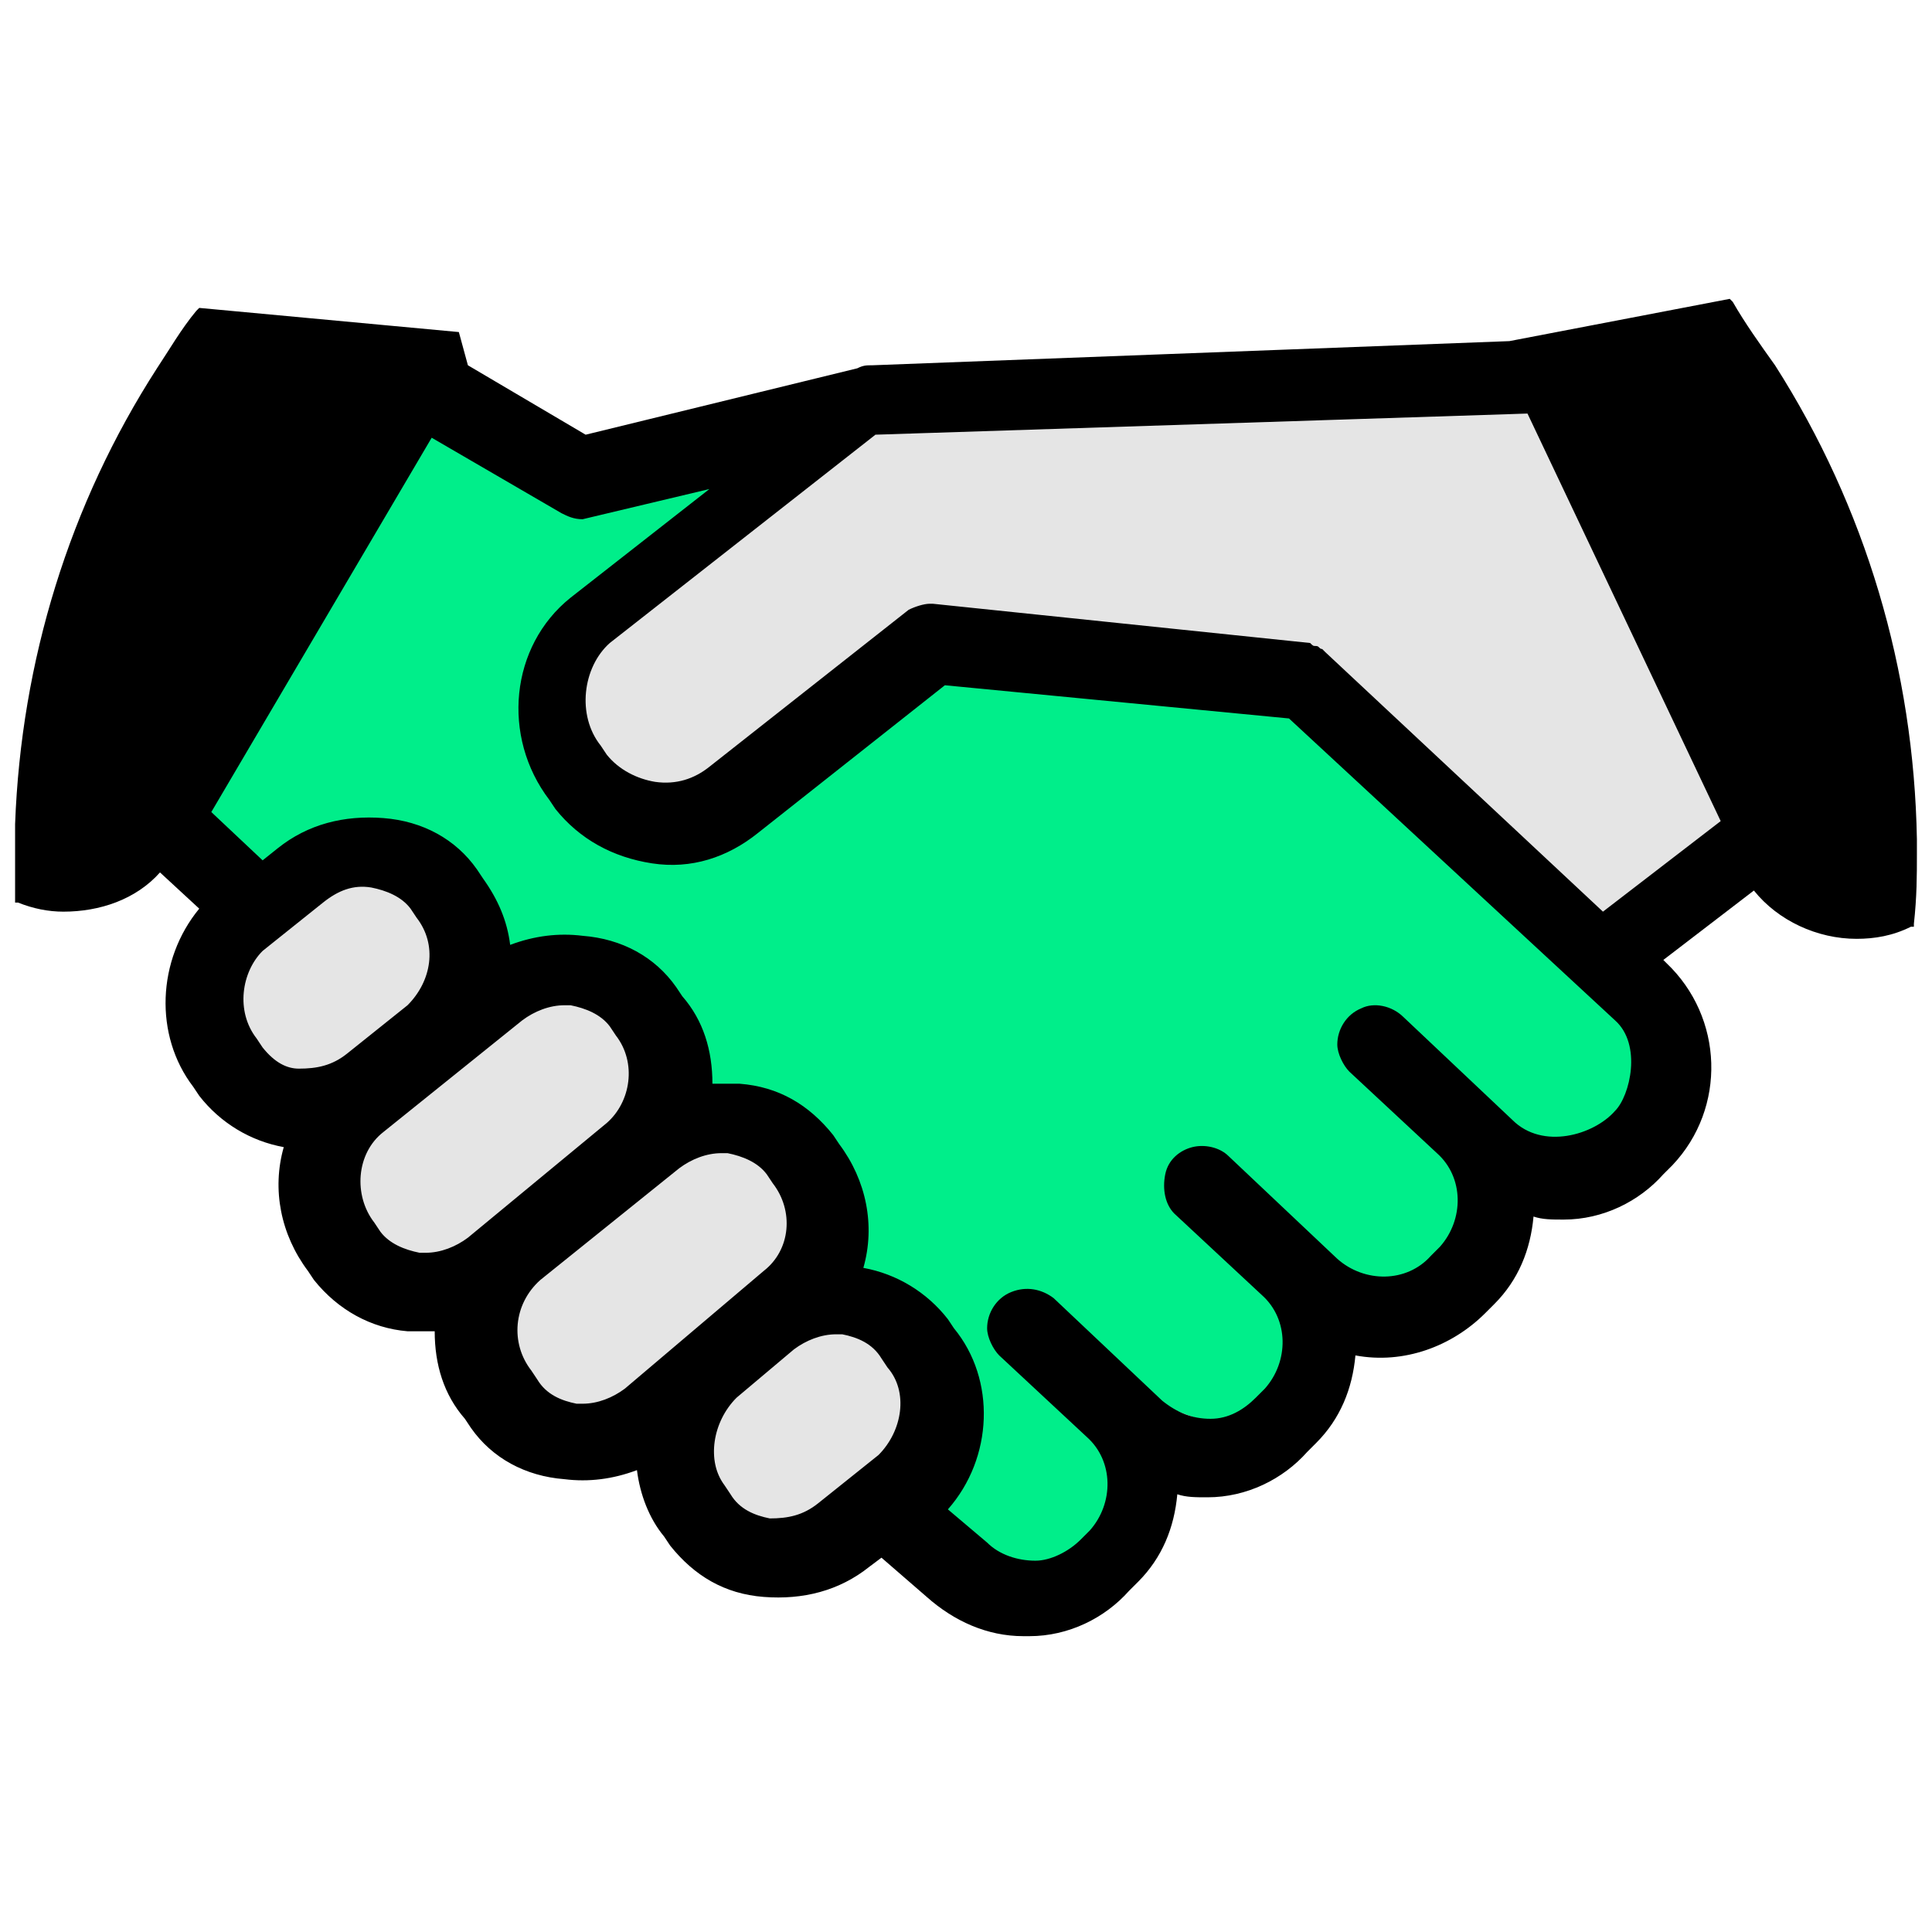
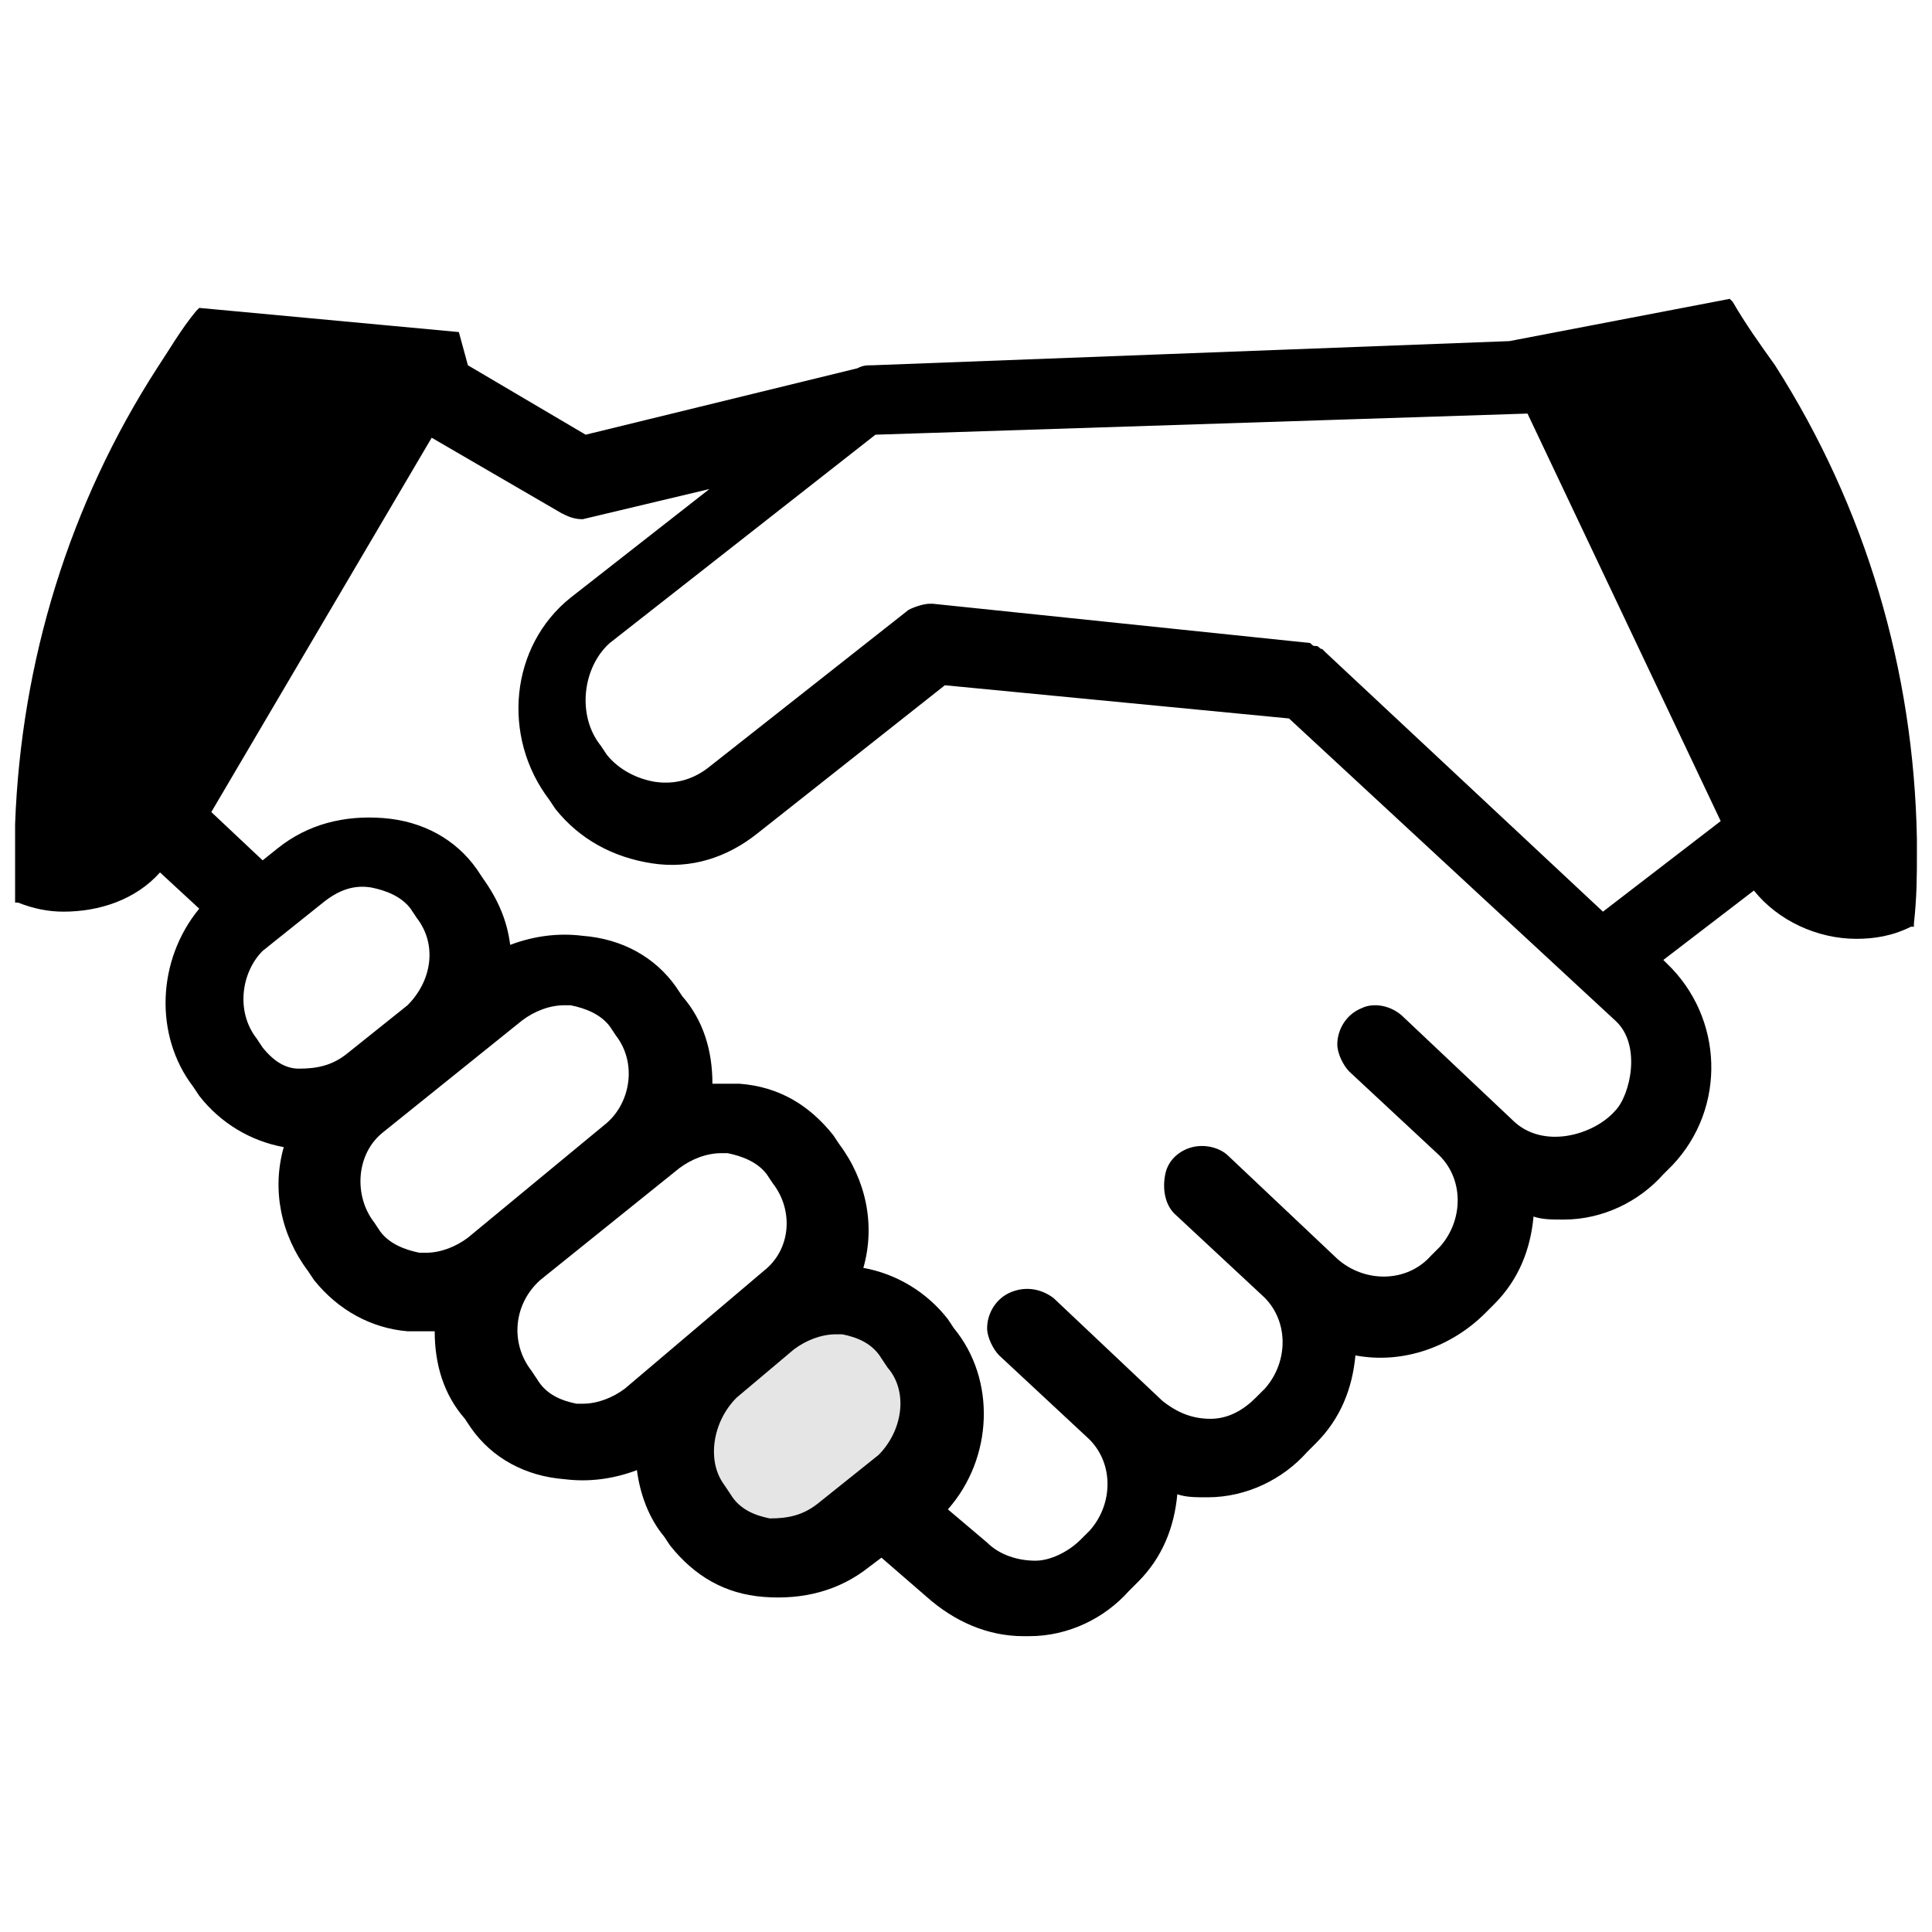
<svg xmlns="http://www.w3.org/2000/svg" width="140" height="140" viewBox="0 0 140 140" fill="none">
-   <path d="M52.062 56L66.281 44.406C66.719 44.188 66.937 43.969 67.594 43.969L94.937 46.812C95.156 46.812 95.375 47.031 95.375 47.031C95.594 47.031 116.156 66.719 116.156 66.719L125.344 59.719L110.906 29.969L63.219 31.5L43.75 46.594C41.562 48.344 41.125 51.625 43.094 54.469C47.25 59.5 50.969 56.875 52.062 56Z" fill="#E5E5E5" />
-   <path d="M30.188 73.5C32.156 71.75 32.375 68.688 30.844 66.5L30.406 65.844C29.531 64.75 28.438 64.094 27.125 64.094C25.812 63.875 24.281 64.312 23.188 65.188L18.812 68.688C16.844 70.438 16.625 73.5 18.156 75.688L18.594 76.344C19.469 77.438 20.562 77.875 21.875 78.094C23.188 78.312 24.719 77.875 25.812 77L30.188 73.5Z" fill="#E5E5E5" />
-   <path d="M45.281 74.812L44.844 74.156C43.969 73.062 42.875 72.406 41.562 72.406C41.344 72.406 41.125 72.406 41.125 72.406C39.812 72.406 38.719 72.844 37.844 73.5L27.781 81.594C25.594 83.344 25.375 86.625 26.906 88.812L27.344 89.469C28.219 90.562 29.312 91 30.625 91.219C30.844 91.219 31.062 91.219 31.281 91.219C32.375 91.219 33.688 90.781 34.562 90.125L44.625 82.031C46.594 80.062 46.812 77 45.281 74.812Z" fill="#E5E5E5" />
-   <path d="M56.656 85.75L56.219 85.094C55.344 84 54.25 83.344 52.937 83.344C52.719 83.344 52.5 83.344 52.5 83.344C51.187 83.344 50.094 83.781 49.219 84.438L39.156 92.531C37.187 94.281 36.75 97.562 38.281 99.75L38.719 100.406C39.594 101.5 40.687 102.156 42 102.156C42.219 102.156 42.437 102.156 42.656 102.156C43.75 102.156 45.062 101.719 45.937 101.063L56 92.969C57.969 90.781 58.187 87.719 56.656 85.75Z" fill="#E5E5E5" />
  <path d="M64.531 98.219C63.656 97.125 62.562 96.469 61.25 96.469C61.031 96.469 60.812 96.469 60.812 96.469C59.5 96.469 58.406 96.906 57.531 97.562L53.375 101.063C51.406 102.813 51.188 105.875 52.719 108.063L53.156 108.719C54.031 109.813 55.125 110.469 56.438 110.469C57.75 110.688 59.281 110.25 60.375 109.375L64.75 105.875C66.719 104.125 66.938 100.844 65.406 98.875L64.531 98.219Z" fill="#E5E5E5" />
-   <path d="M27.781 60.156C30.406 60.375 31.938 61.031 33.469 63C33.469 63 36.094 67.375 36.312 69.125C38.062 68.25 39.812 68.031 41.781 68.25C44.406 68.469 46.812 69.781 47.906 71.531C49 73.281 50.75 77.438 50.531 79.844C51.406 79.625 57.312 79.625 59.938 82.25C62.562 84.875 62.562 89.688 61.469 92.75C64.094 92.969 67.375 96.25 67.375 96.25C70.438 100.188 70.438 105.438 66.938 108.938C66.938 108.938 73.938 117.25 79.625 111.562C82.906 108.281 80.5 104.344 78.312 102.375L73.5 97.781C73.062 97.344 72.844 96.688 72.844 96.031C72.844 95.156 73.5 94.281 74.156 93.844C75.031 93.406 75.688 94.5 76.344 95.156L82.688 100.844C83.781 101.719 86.844 103.031 88.156 103.031C89.469 103.031 90.781 102.375 91.875 101.5L92.531 100.844C94.5 98.875 94.062 94.062 91.875 92.094L85.312 87.5C84.656 86.844 84.438 85.969 84.656 85.094C84.875 84.219 85.531 83.781 86.406 83.562C87.281 83.344 88.156 83.562 88.594 84.219L96.469 91.656C98.656 93.625 101.938 93.625 103.906 91.438L104.562 90.781C106.531 88.594 106.531 85.312 104.344 83.344L98 77.438C97.562 77 97.344 76.344 97.344 75.688C97.344 74.812 98 73.938 98.656 73.5C99.531 73.062 100.625 73.281 101.281 73.938L109.156 81.375C110.25 82.25 111.562 82.906 112.875 82.906C114.187 82.906 115.719 82.688 116.812 81.812L117.688 80.938C119.656 78.75 119.219 75.25 117.031 73.281L93.625 51.188L68.469 48.781L54.688 59.5C52.5 61.25 49.875 61.906 47.25 61.469C44.625 61.25 42.219 59.719 40.688 57.75L40.25 57.094C36.969 52.719 38.062 47.25 42.219 43.75L54.25 34.125L42.219 36.531C41.781 36.531 41.344 36.531 40.906 36.312L31.062 30.625L14.656 58.625L19.469 63.219C21.656 61.25 25.156 59.938 27.781 60.156Z" fill="#00EE8A" />
  <path d="M138.906 61.469V60.812C138.688 48.562 135.188 36.75 128.625 26.469C127.531 24.938 126.438 23.406 125.562 21.875L125.344 21.656L109.375 24.719L63.219 26.469C62.781 26.469 62.562 26.469 62.125 26.688L42.438 31.5L33.906 26.469L33.25 24.062L14.438 22.312L14.219 22.531C13.125 23.844 12.25 25.375 11.375 26.688C5.031 36.531 1.531 47.906 1.094 59.719V60.375C1.094 60.812 1.094 61.469 1.094 61.906C1.094 63 1.094 64.094 1.094 65.188V65.406H1.312C2.406 65.844 3.5 66.062 4.594 66.062C7.219 66.062 9.844 65.188 11.594 63.219L14.438 65.844C11.375 69.562 11.156 75.031 14 78.75L14.438 79.406C15.969 81.375 18.156 82.688 20.562 83.125C19.688 86.188 20.344 89.469 22.312 92.094L22.75 92.75C24.5 94.938 26.906 96.25 29.531 96.469C30.188 96.469 30.844 96.469 31.5 96.469C31.5 98.875 32.156 101.062 33.688 102.812L34.125 103.469C35.656 105.656 38.062 106.969 40.906 107.188C42.656 107.406 44.406 107.188 46.156 106.531C46.375 108.281 47.031 110.031 48.125 111.344L48.562 112C50.312 114.188 52.5 115.5 55.344 115.719C58.188 115.938 60.812 115.281 63 113.531L63.875 112.875L67.156 115.719C69.125 117.469 71.531 118.563 74.156 118.563C74.375 118.563 74.375 118.563 74.594 118.563C77.438 118.563 80.062 117.25 81.812 115.281L82.469 114.625C84.219 112.875 85.094 110.688 85.312 108.281C85.969 108.5 86.625 108.5 87.5 108.5C90.344 108.5 92.969 107.187 94.719 105.219L95.375 104.562C97.125 102.812 98 100.625 98.219 98.219C101.719 98.875 105.219 97.562 107.625 95.156L108.281 94.5C110.031 92.75 110.906 90.562 111.125 88.156C111.781 88.375 112.438 88.375 113.312 88.375C116.156 88.375 118.781 87.062 120.531 85.094L121.188 84.438C125.125 80.281 124.906 73.719 120.75 69.781L120.531 69.562L127.094 64.531C128.844 66.719 131.688 68.031 134.531 68.031C135.844 68.031 137.156 67.812 138.469 67.156H138.688V66.938C138.906 64.969 138.906 63.438 138.906 61.906C138.906 61.688 138.906 61.469 138.906 61.469ZM98.656 73.062C97.562 73.5 96.906 74.594 96.906 75.688C96.906 76.344 97.344 77.219 97.781 77.656L104.125 83.562C106.094 85.312 106.094 88.375 104.344 90.344L103.688 91C101.938 92.969 98.875 92.969 96.906 91.219L89.031 83.781C88.375 83.125 87.281 82.906 86.406 83.125C85.531 83.344 84.656 84 84.438 85.094C84.219 86.188 84.438 87.281 85.094 87.938L91.438 93.844C93.406 95.594 93.406 98.656 91.656 100.625L91 101.281C90.125 102.156 89.031 102.812 87.719 102.812C86.406 102.812 85.312 102.375 84.219 101.5L76.344 94.062C75.469 93.406 74.375 93.188 73.281 93.625C72.188 94.062 71.531 95.156 71.531 96.25C71.531 96.906 71.969 97.781 72.406 98.219L78.75 104.125C80.719 105.875 80.719 108.938 78.969 110.906L78.312 111.562C77.438 112.438 76.125 113.094 75.031 113.094C73.719 113.094 72.406 112.656 71.531 111.781L68.688 109.375C71.969 105.656 72.188 99.969 69.125 96.25L68.688 95.594C67.156 93.625 64.969 92.312 62.562 91.875C63.438 88.812 62.781 85.531 60.812 82.906L60.375 82.25C58.625 80.062 56.438 78.75 53.594 78.531C52.938 78.531 52.281 78.531 51.625 78.531C51.625 76.125 50.969 73.938 49.438 72.188L49 71.531C47.469 69.344 45.062 68.031 42.219 67.812C40.469 67.594 38.719 67.812 36.969 68.469C36.75 66.719 36.094 65.188 35 63.656L34.562 63C33.031 60.812 30.625 59.5 27.781 59.281C24.938 59.062 22.312 59.719 20.125 61.469L19.031 62.344L15.312 58.844L31.281 31.719L40.688 37.188C41.125 37.406 41.562 37.625 42.219 37.625L51.406 35.438L41.344 43.312C36.969 46.812 36.312 53.375 39.812 57.969L40.25 58.625C42 60.812 44.406 62.125 47.25 62.562C50.094 63 52.719 62.125 54.906 60.375L68.469 49.656L93.406 52.062L117.031 73.938C119 75.688 118.125 79.406 117.031 80.5C115.5 82.25 111.781 83.344 109.594 81.156L101.719 73.719C100.844 72.844 99.531 72.625 98.656 73.062ZM19.031 75.906L18.594 75.25C17.062 73.281 17.5 70.438 19.031 68.906L23.406 65.406C24.5 64.531 25.594 64.094 26.906 64.312C28 64.531 29.094 64.969 29.75 65.844L30.188 66.5C31.719 68.469 31.281 71.094 29.531 72.844L25.156 76.344C24.062 77.219 22.969 77.438 21.656 77.438C20.781 77.438 19.906 77 19.031 75.906ZM27.781 82.031L37.844 73.938C38.719 73.281 39.812 72.844 40.906 72.844C41.125 72.844 41.344 72.844 41.344 72.844C42.438 73.062 43.531 73.5 44.188 74.375L44.625 75.031C46.156 77 45.719 79.844 43.969 81.375L33.906 89.688C33.031 90.344 31.938 90.781 30.844 90.781C30.625 90.781 30.406 90.781 30.406 90.781C29.312 90.562 28.219 90.125 27.562 89.25L27.125 88.594C25.594 86.625 25.812 83.562 27.781 82.031ZM39.156 92.75L49.219 84.656C50.094 84 51.188 83.562 52.281 83.562C52.5 83.562 52.5 83.562 52.719 83.562C53.812 83.781 54.906 84.219 55.562 85.094L56 85.75C57.531 87.719 57.312 90.562 55.344 92.094L45.281 100.625C44.406 101.281 43.312 101.719 42.219 101.719C42 101.719 41.781 101.719 41.781 101.719C40.688 101.5 39.594 101.063 38.938 99.969L38.5 99.312C36.969 97.344 37.188 94.5 39.156 92.75ZM53.375 101.281L57.531 97.781C58.406 97.125 59.5 96.688 60.594 96.688C60.812 96.688 61.031 96.688 61.031 96.688C62.125 96.906 63.219 97.344 63.875 98.438L64.312 99.094C65.844 100.844 65.406 103.688 63.656 105.438L59.281 108.938C58.188 109.812 57.094 110.031 55.781 110.031C54.688 109.812 53.594 109.375 52.938 108.281L52.5 107.625C51.188 105.875 51.625 103.031 53.375 101.281ZM116.156 66.062L96.031 47.25L95.812 47.031C95.594 47.031 95.594 46.812 95.375 46.812C95.156 46.812 95.156 46.812 94.938 46.594L67.594 43.75H67.375C66.938 43.75 66.281 43.969 65.844 44.188L51.406 55.562C50.312 56.438 49 56.875 47.469 56.656C46.156 56.438 44.844 55.781 43.969 54.688L43.531 54.031C41.781 51.844 42.219 48.344 44.188 46.594L63.438 31.5L110.688 29.969L124.688 59.5L116.156 66.062Z" fill="black" />
</svg>